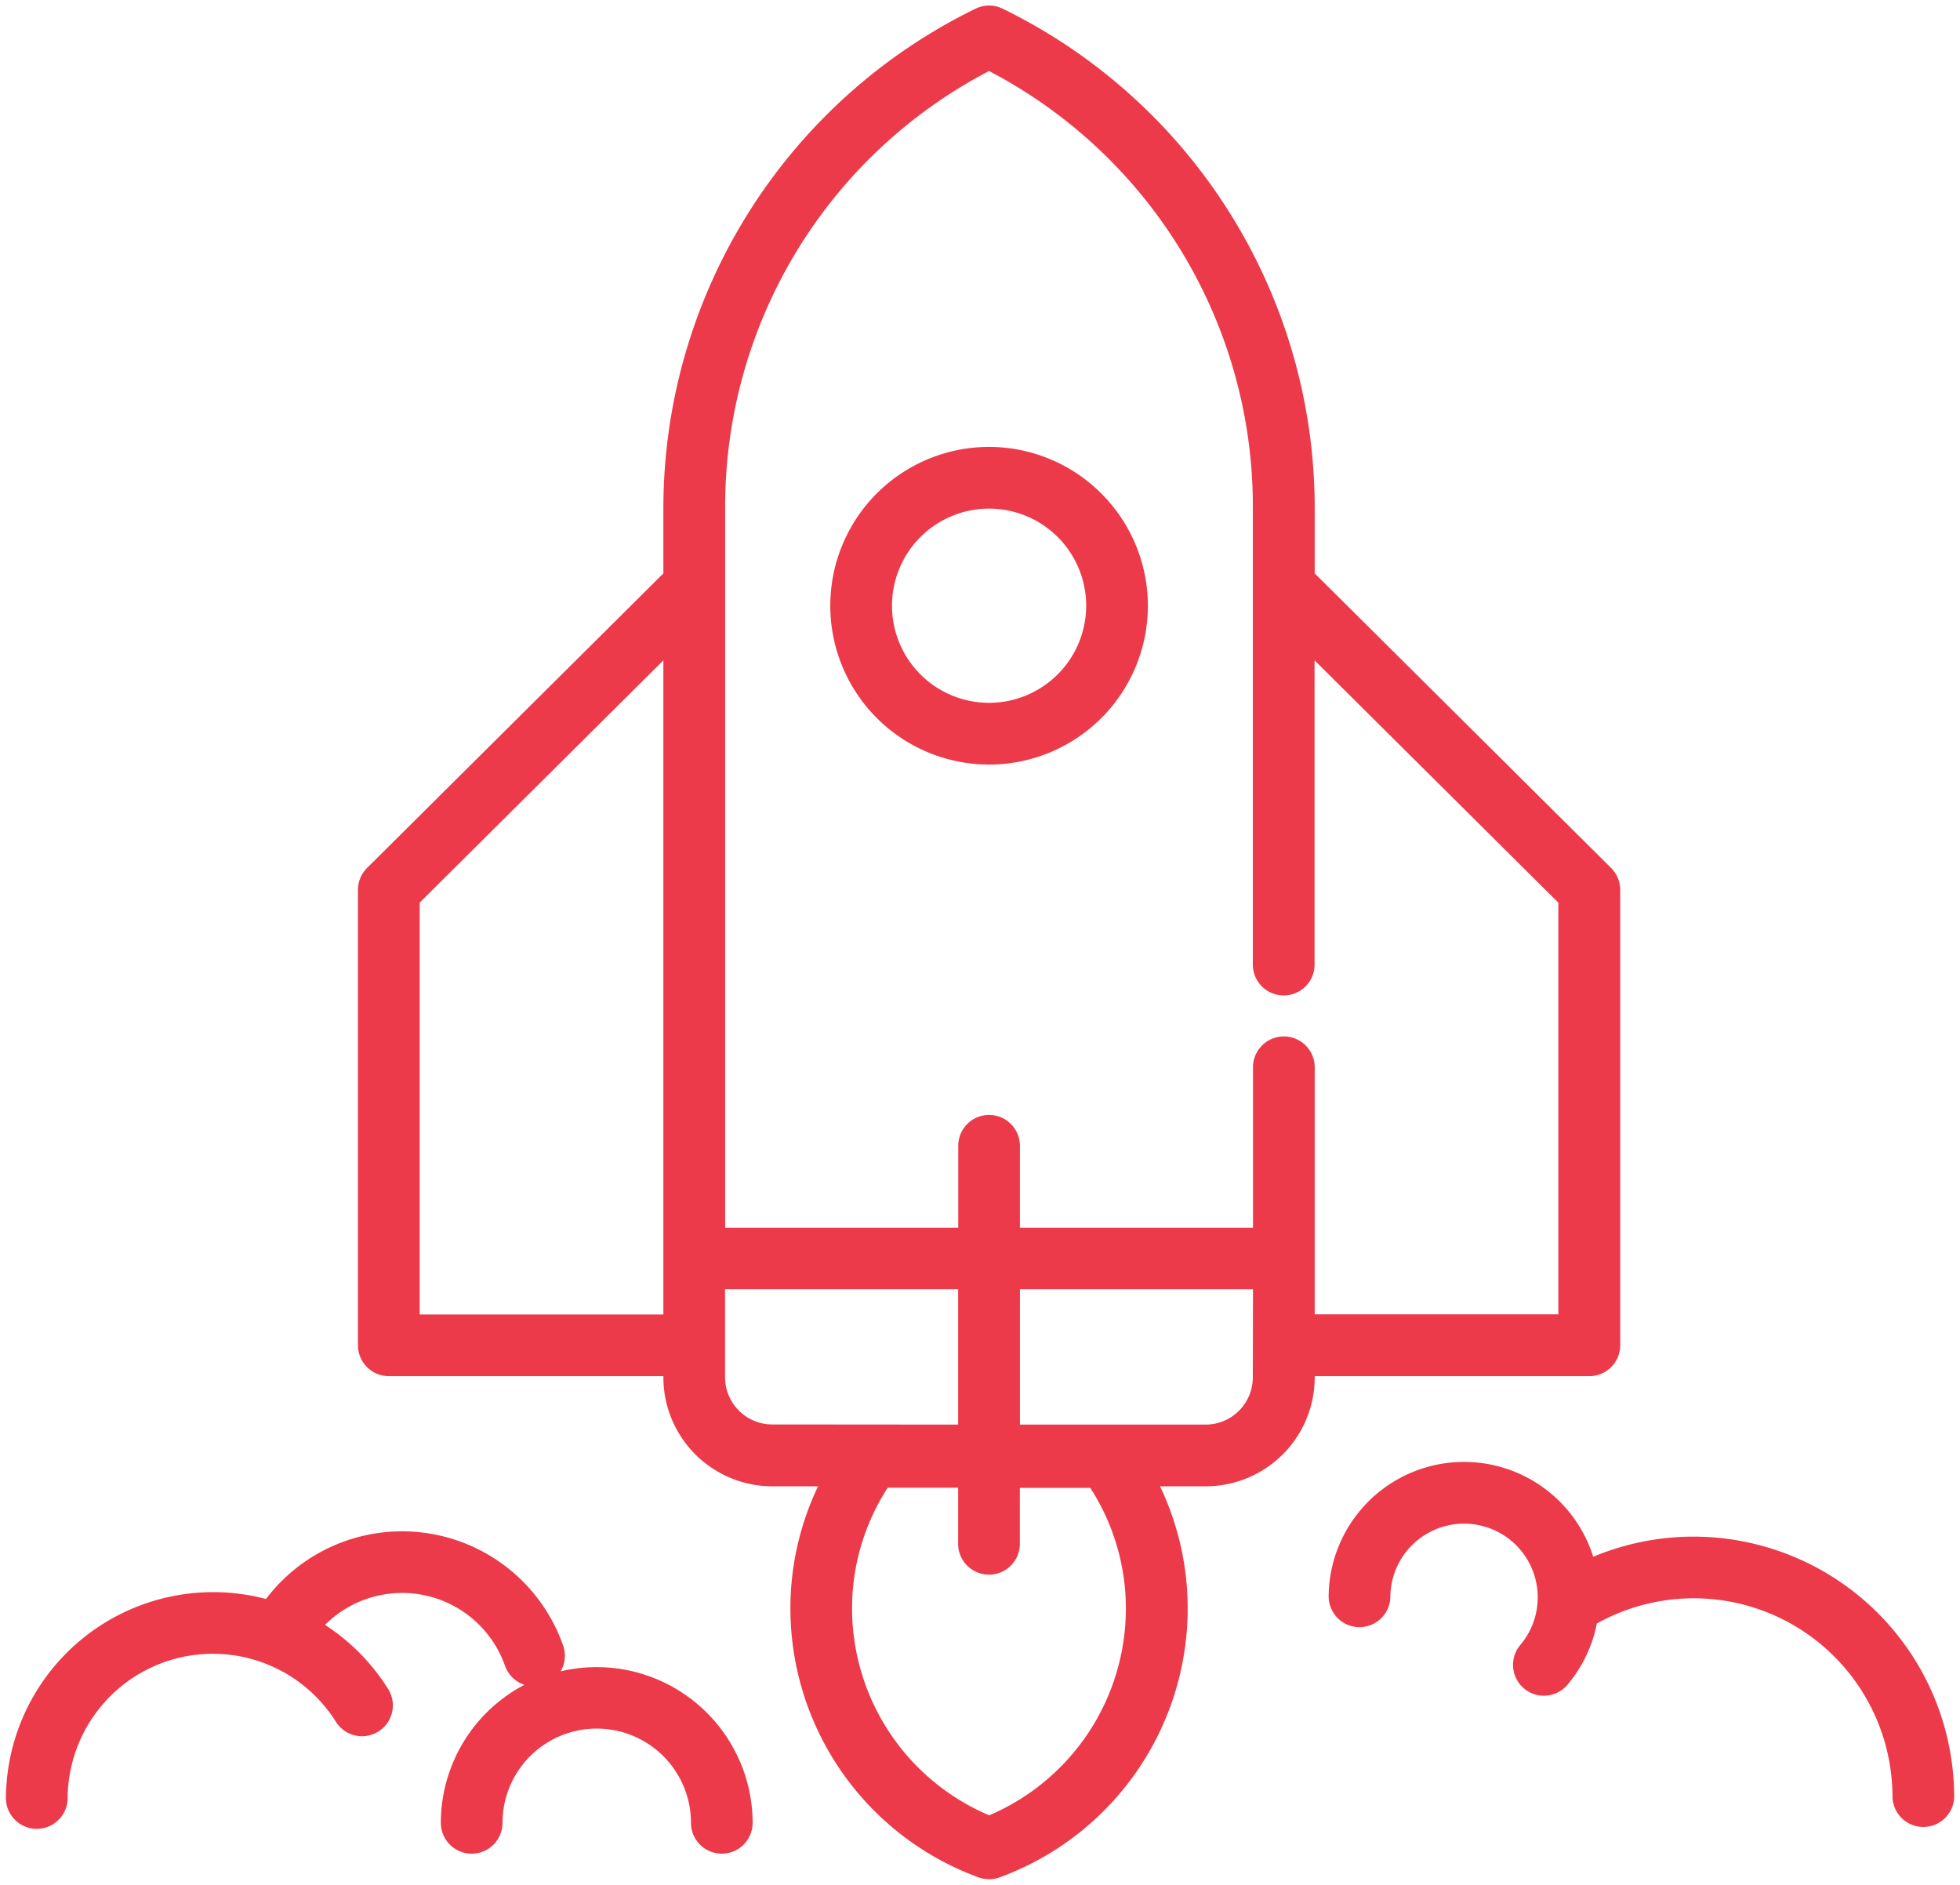
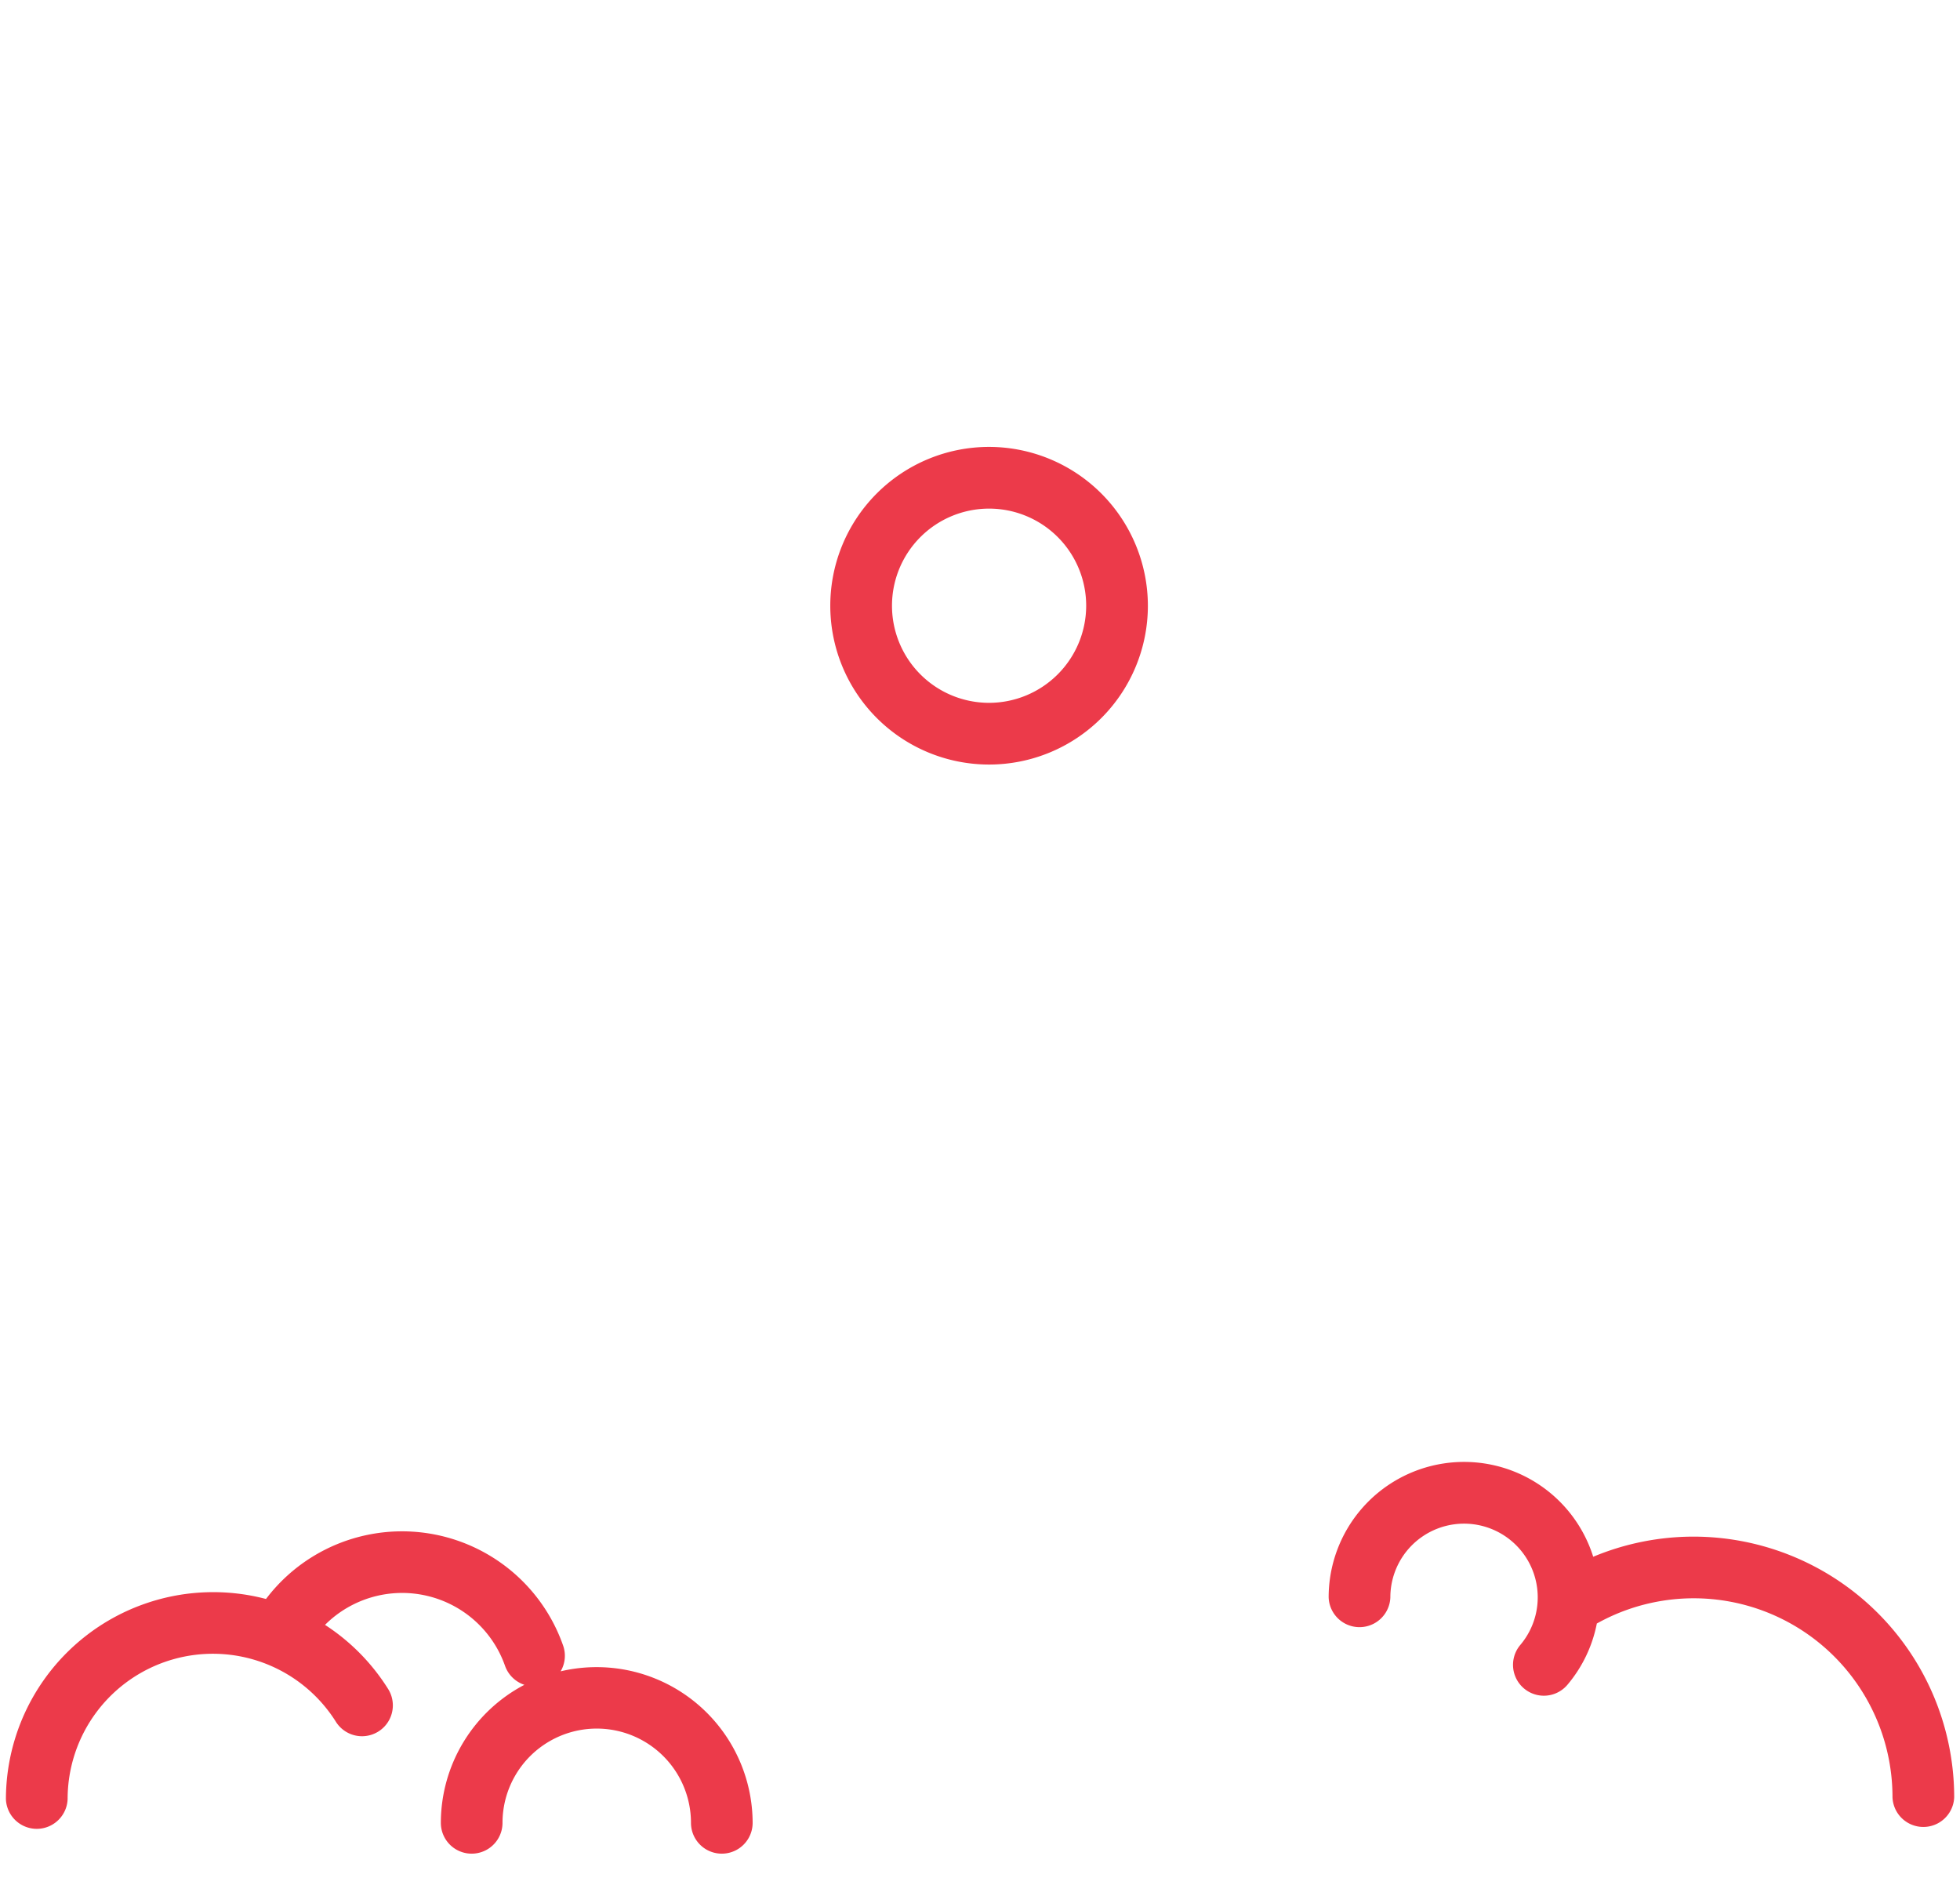
<svg xmlns="http://www.w3.org/2000/svg" viewBox="0 0 52 50">
  <defs>
    <style>.cls-1{fill:#ec3a4a;}</style>
  </defs>
  <title>5895537</title>
  <g id="OBJECTS">
    <path class="cls-1" d="M26.241,11.855a4.213,4.213,0,1,0,4.213,4.213A4.218,4.218,0,0,0,26.241,11.855Zm0,6.789a2.576,2.576,0,1,1,2.576-2.576A2.579,2.579,0,0,1,26.241,18.644Z" />
-     <path class="cls-1" d="M42.985,35.687V23.605a.819.819,0,0,0-.242-.581L34.88,15.21V13.484A14.745,14.745,0,0,0,26.6.23a.816.816,0,0,0-.718,0A14.747,14.747,0,0,0,17.6,13.484V15.21L9.739,23.024a.819.819,0,0,0-.242.581V35.687a.819.819,0,0,0,.819.818H17.6v.033a2.892,2.892,0,0,0,2.889,2.889h1.215a7.5,7.5,0,0,0-.734,3.253A7.6,7.6,0,0,0,25.961,49.8a.825.825,0,0,0,.56,0A7.6,7.6,0,0,0,31.51,42.68a7.519,7.519,0,0,0-.734-3.253h1.215a2.892,2.892,0,0,0,2.889-2.889v-.033h7.287A.818.818,0,0,0,42.985,35.687ZM17.6,33.386v1.483H11.134V23.945L17.6,17.517Zm2.889,4.4a1.254,1.254,0,0,1-1.253-1.252V34.2h6.184V37.79Zm5.749,10.366a5.965,5.965,0,0,1-3.632-5.477,5.882,5.882,0,0,1,.946-3.211h1.868V40.98a.819.819,0,0,0,1.637,0V39.468h1.868a5.889,5.889,0,0,1,.945,3.211A5.965,5.965,0,0,1,26.241,48.156Zm7-11.618h0A1.254,1.254,0,0,1,31.99,37.79H27.06V34.2h6.183Zm8.1-1.669H34.88V28.341a.819.819,0,1,0-1.637,0v4.226H27.059V30.394a.818.818,0,1,0-1.636,0v2.173H19.239V13.484a13.026,13.026,0,0,1,7-11.6,13.024,13.024,0,0,1,7,11.6V25.558a.819.819,0,1,0,1.637,0V17.517l6.468,6.428V34.869Z" />
    <path class="cls-1" d="M44.934,40.762a6.917,6.917,0,0,0-2.665.534,3.592,3.592,0,0,0-7.019,1.077.819.819,0,0,0,1.637,0,1.955,1.955,0,1,1,3.448,1.262.818.818,0,1,0,1.25,1.057,3.586,3.586,0,0,0,.78-1.625,5.273,5.273,0,0,1,7.844,4.606.819.819,0,0,0,1.637,0A6.92,6.92,0,0,0,44.934,40.762Z" />
    <path class="cls-1" d="M15.826,44.224a4.148,4.148,0,0,0-.952.111.813.813,0,0,0,.066-.683,4.528,4.528,0,0,0-7.883-1.236,5.5,5.5,0,0,0-6.9,5.307.819.819,0,0,0,1.637,0,3.854,3.854,0,0,1,7.118-2.049.818.818,0,0,0,1.385-.871,5.512,5.512,0,0,0-1.674-1.7A2.894,2.894,0,0,1,13.4,44.193a.818.818,0,0,0,.512.5,4.138,4.138,0,0,0-2.216,3.661.818.818,0,0,0,1.636,0,2.5,2.5,0,0,1,5,0,.818.818,0,0,0,1.636,0A4.139,4.139,0,0,0,15.826,44.224Z" />
  </g>
</svg>